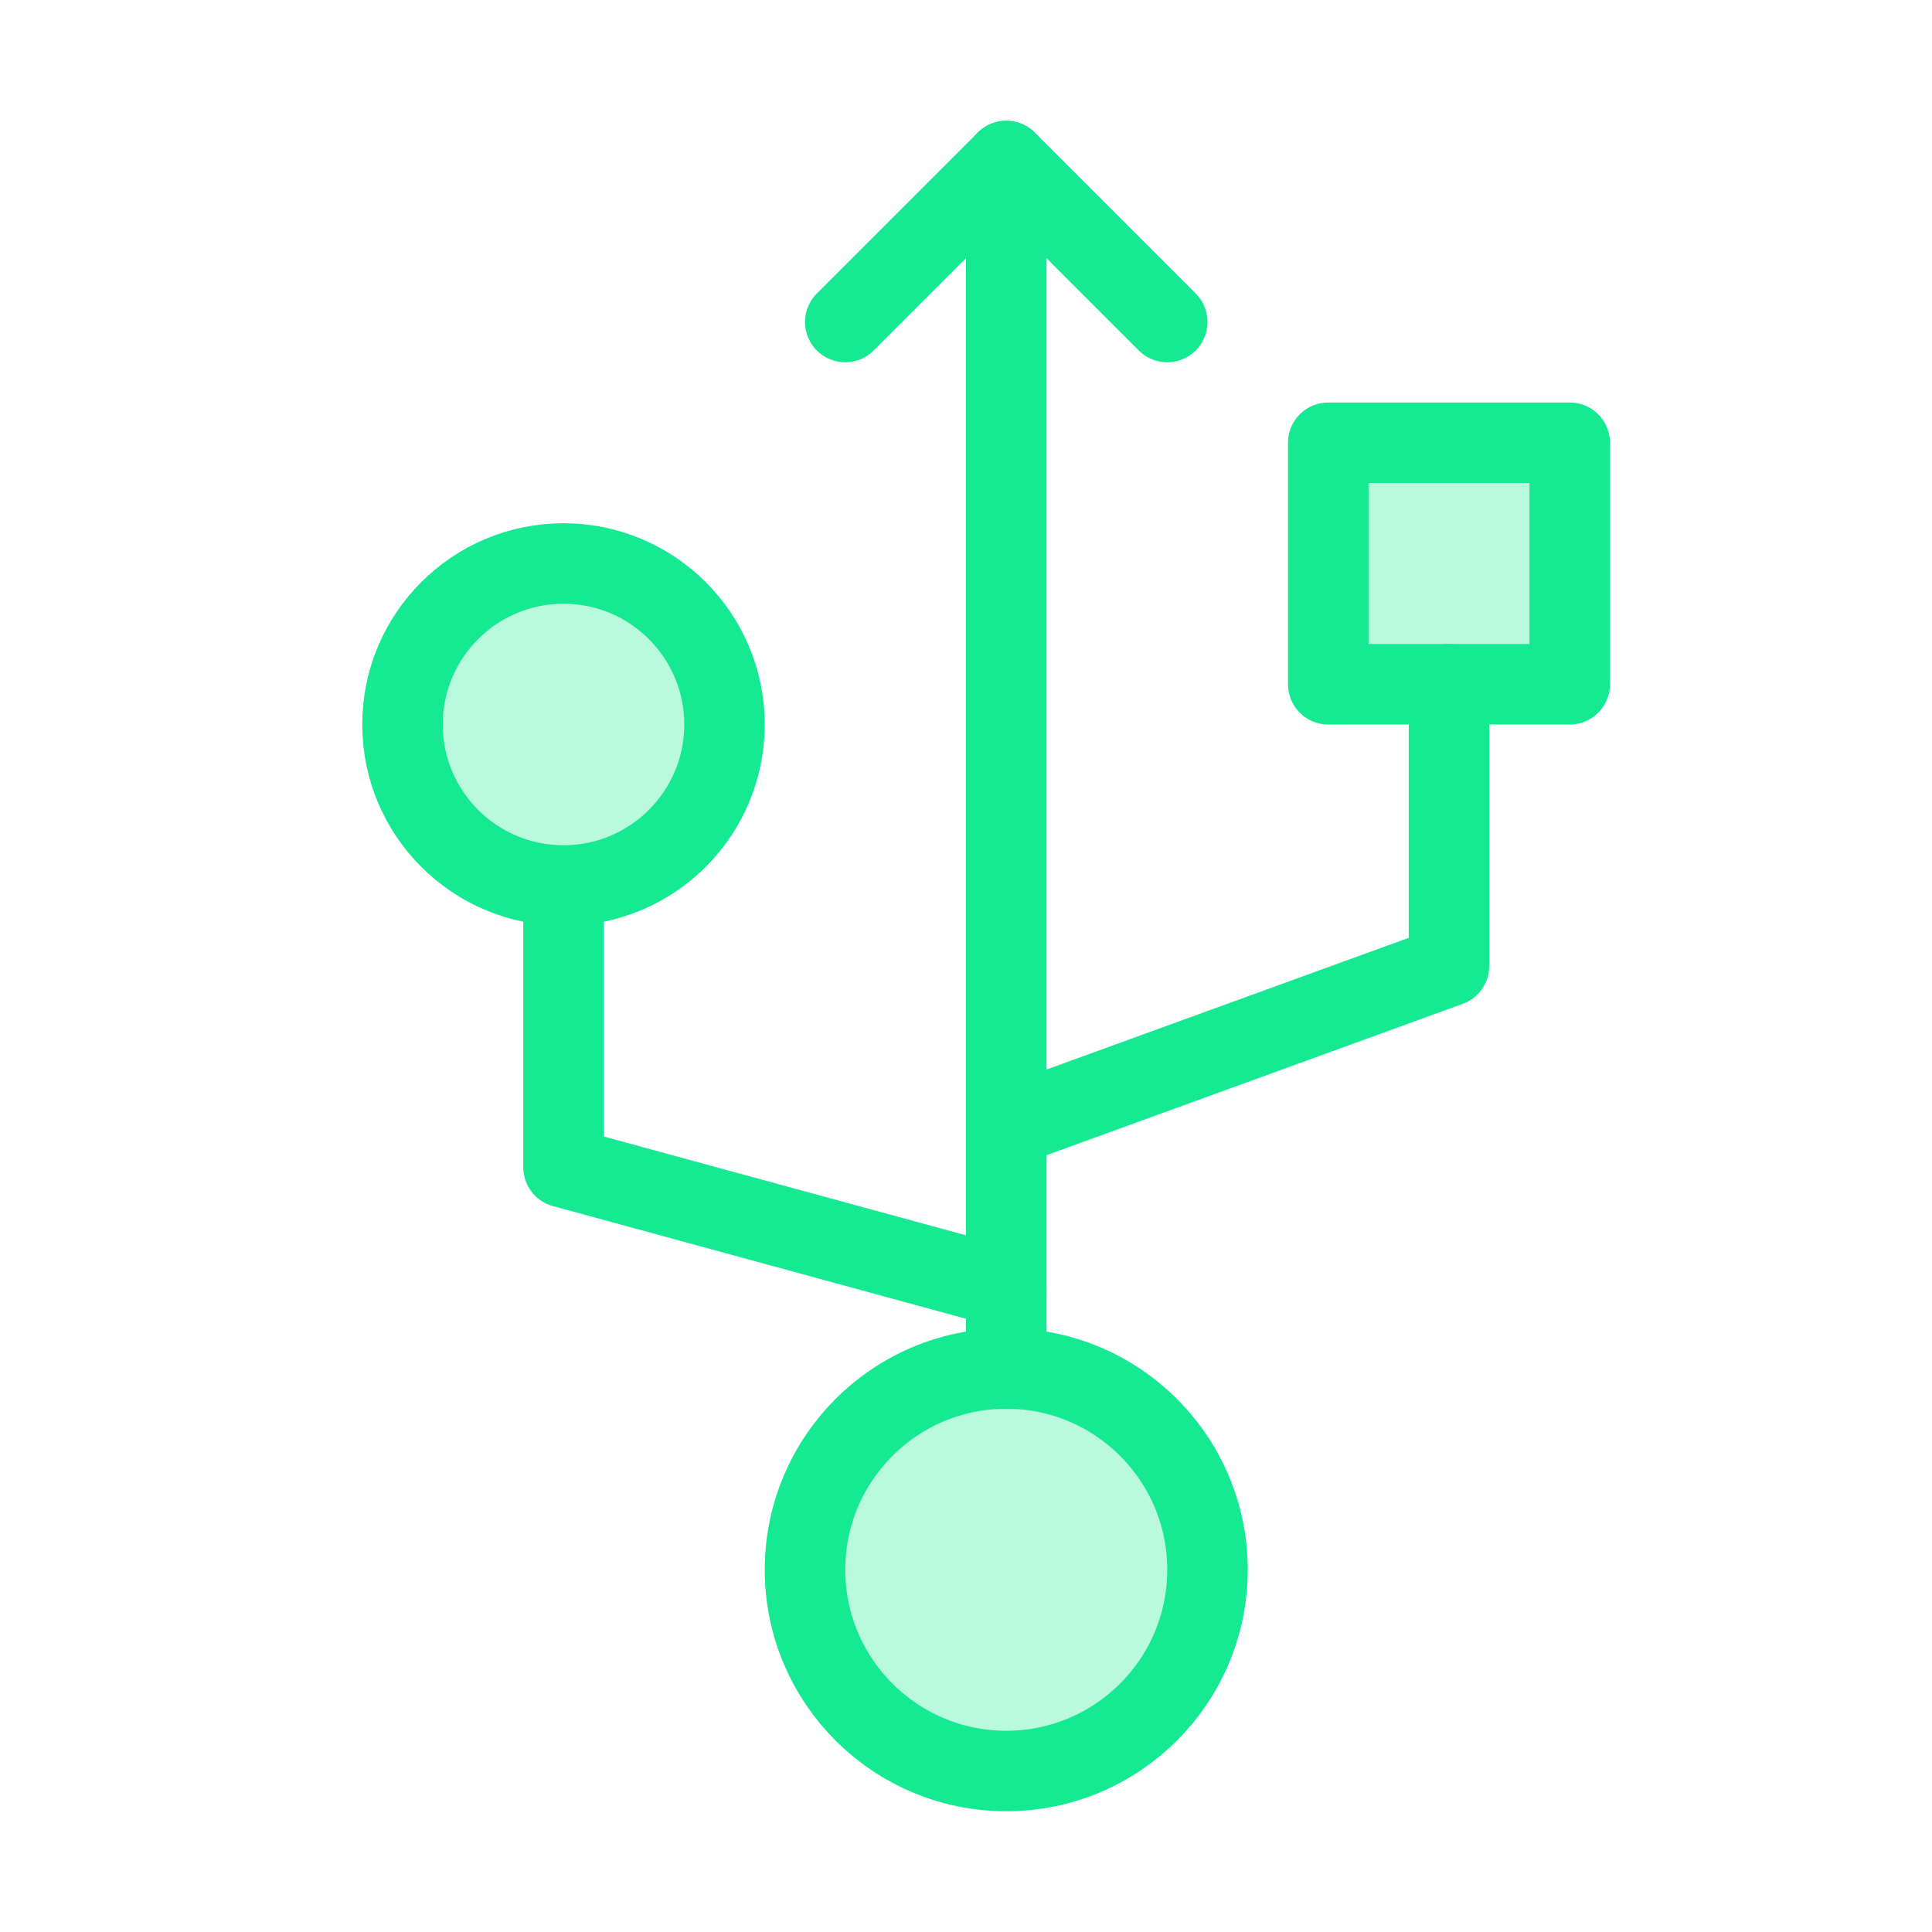
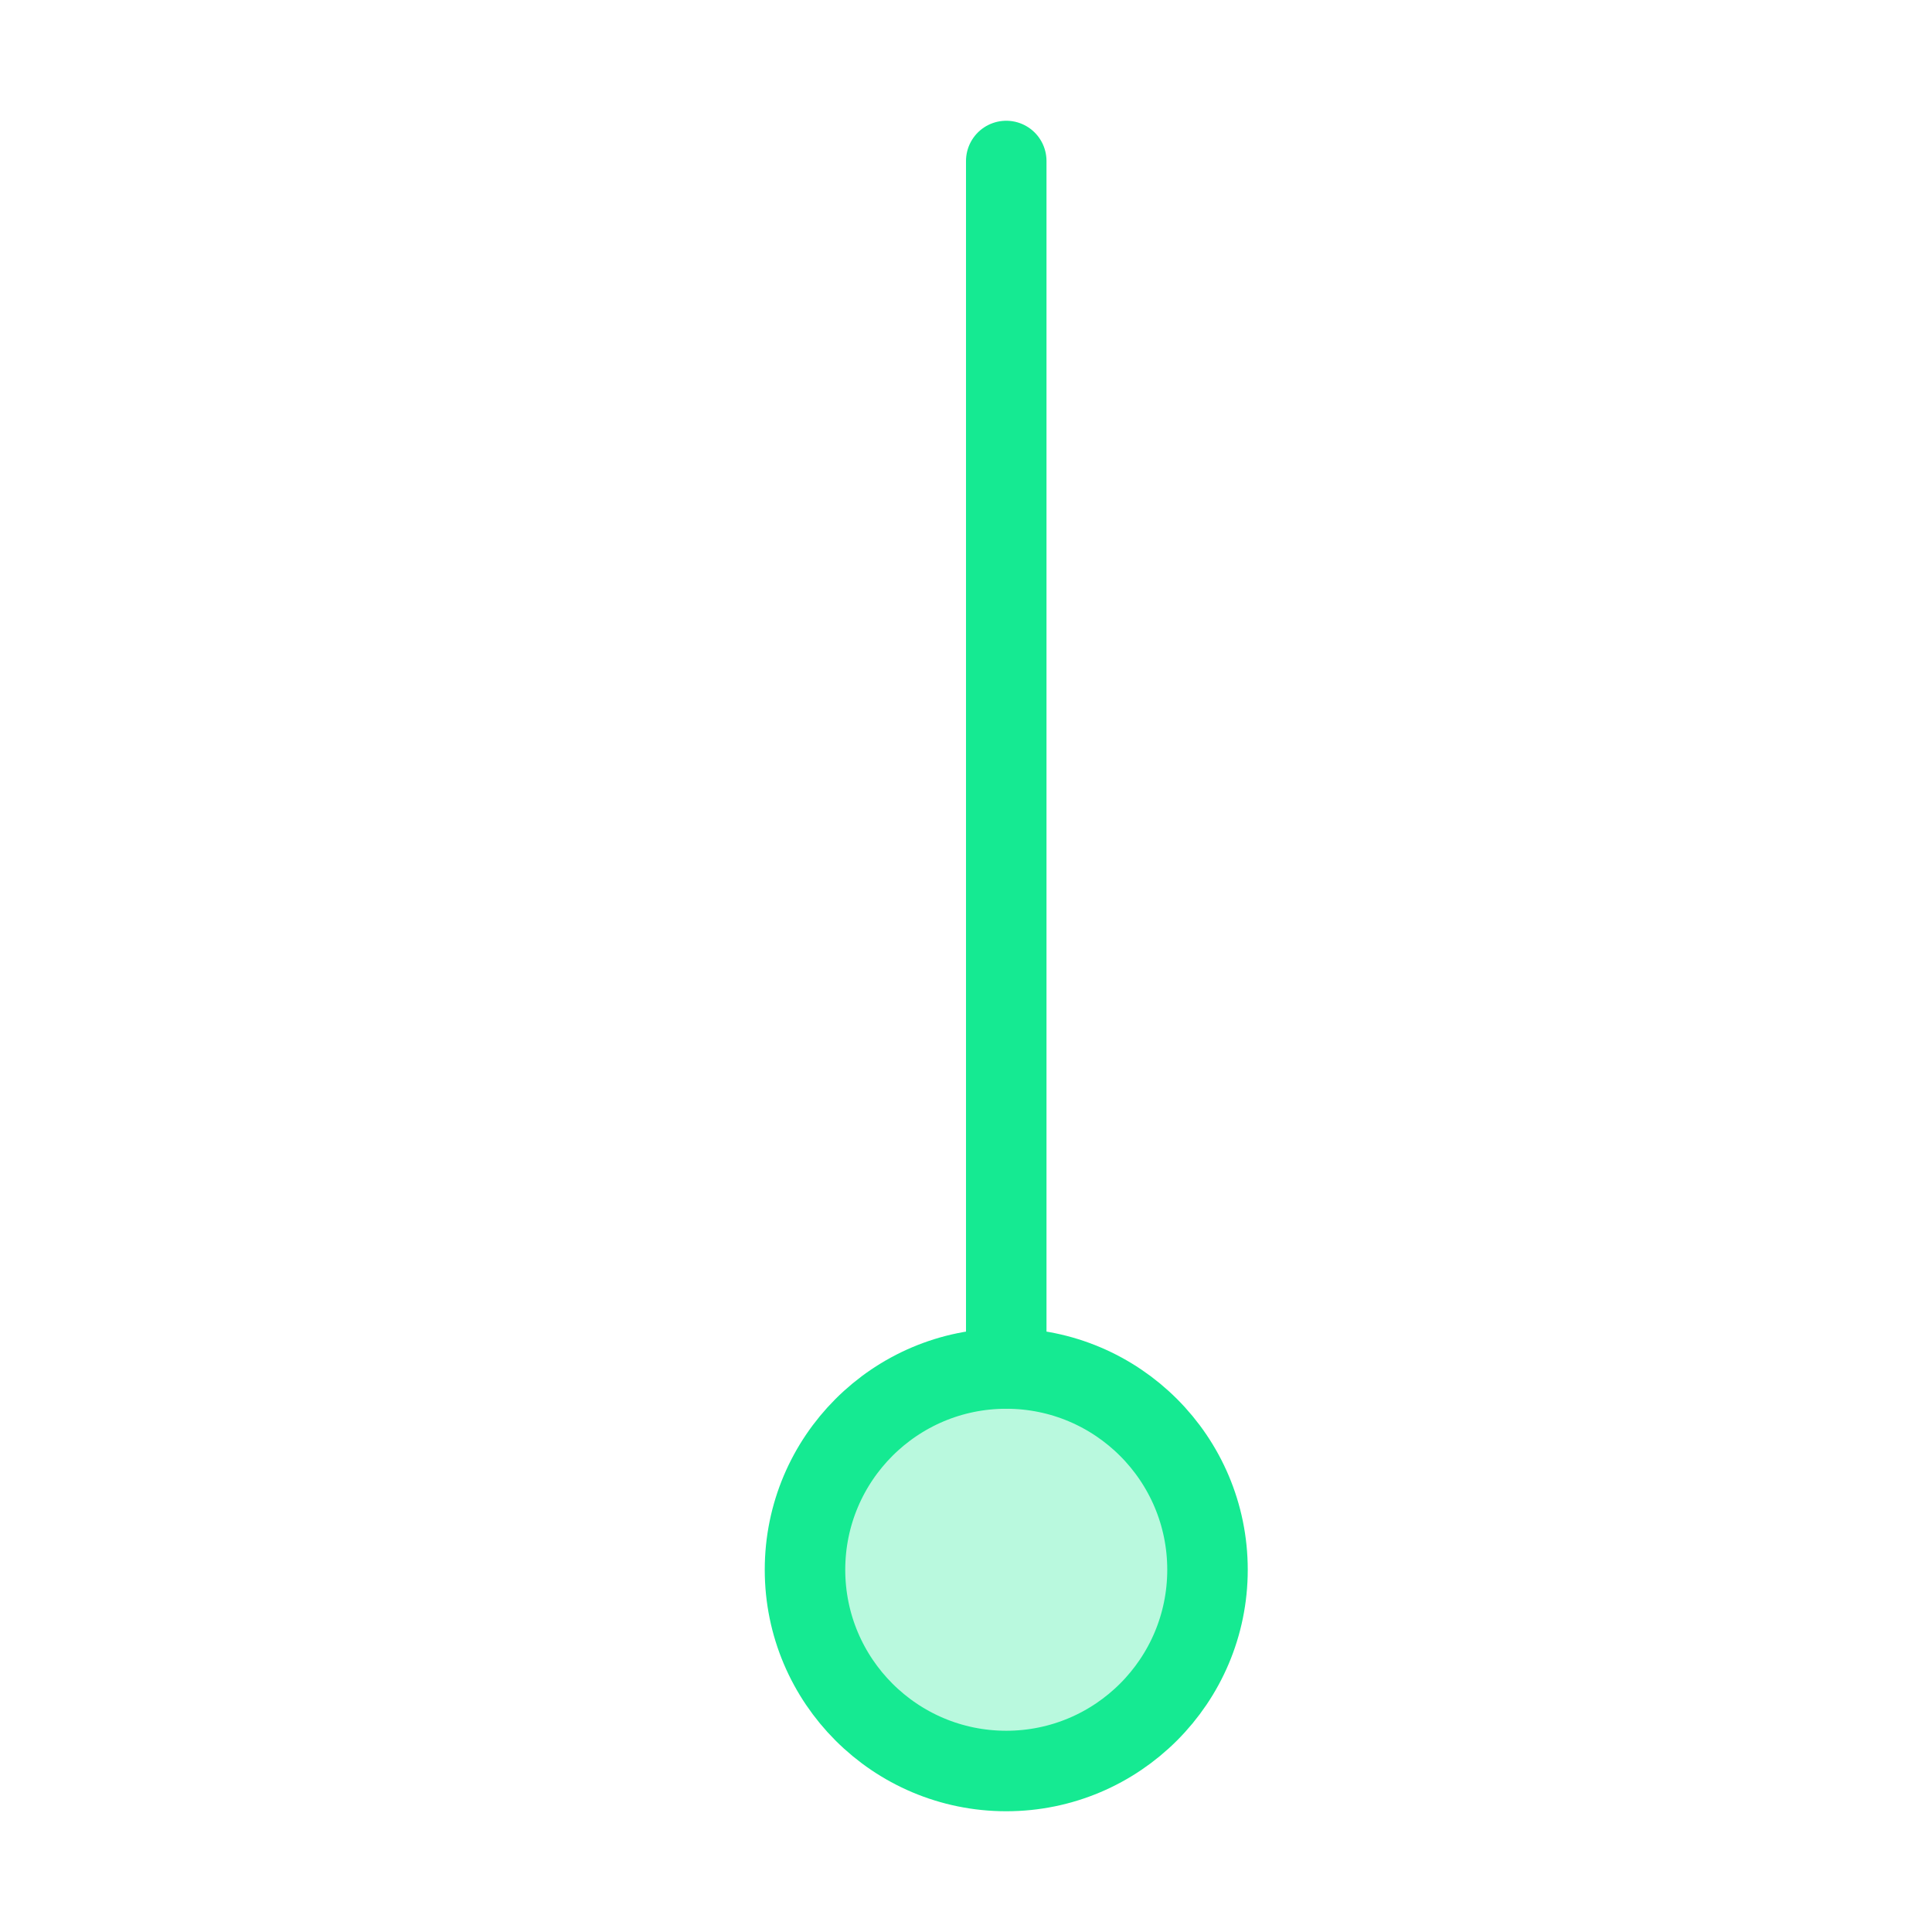
<svg xmlns="http://www.w3.org/2000/svg" width="48" height="48" viewBox="0 0 48 48" fill="none">
  <path d="M25 4V34" stroke="#15EA92" stroke-width="2" stroke-linecap="round" stroke-linejoin="round" />
-   <path d="M25 28L36 24V17" stroke="#15EA92" stroke-width="2" stroke-linecap="round" stroke-linejoin="round" />
-   <path d="M25 32L14 29V23" stroke="#15EA92" stroke-width="2" stroke-linecap="round" stroke-linejoin="round" />
  <path d="M25 44C27.761 44 30 41.761 30 39C30 36.239 27.761 34 25 34C22.239 34 20 36.239 20 39C20 41.761 22.239 44 25 44Z" fill="#15EA92" fill-opacity="0.3" stroke="#15EA92" stroke-width="2" stroke-linecap="round" stroke-linejoin="round" />
-   <path d="M33 11V17H39V11H33Z" fill="#15EA92" fill-opacity="0.3" stroke="#15EA92" stroke-width="2" stroke-linecap="round" stroke-linejoin="round" />
-   <path d="M21 8L25 4L29 8" stroke="#15EA92" stroke-width="2" stroke-linecap="round" stroke-linejoin="round" />
-   <path d="M14 22C16.209 22 18 20.209 18 18C18 15.791 16.209 14 14 14C11.791 14 10 15.791 10 18C10 20.209 11.791 22 14 22Z" fill="#15EA92" fill-opacity="0.3" stroke="#15EA92" stroke-width="2" stroke-linecap="round" stroke-linejoin="round" />
</svg>